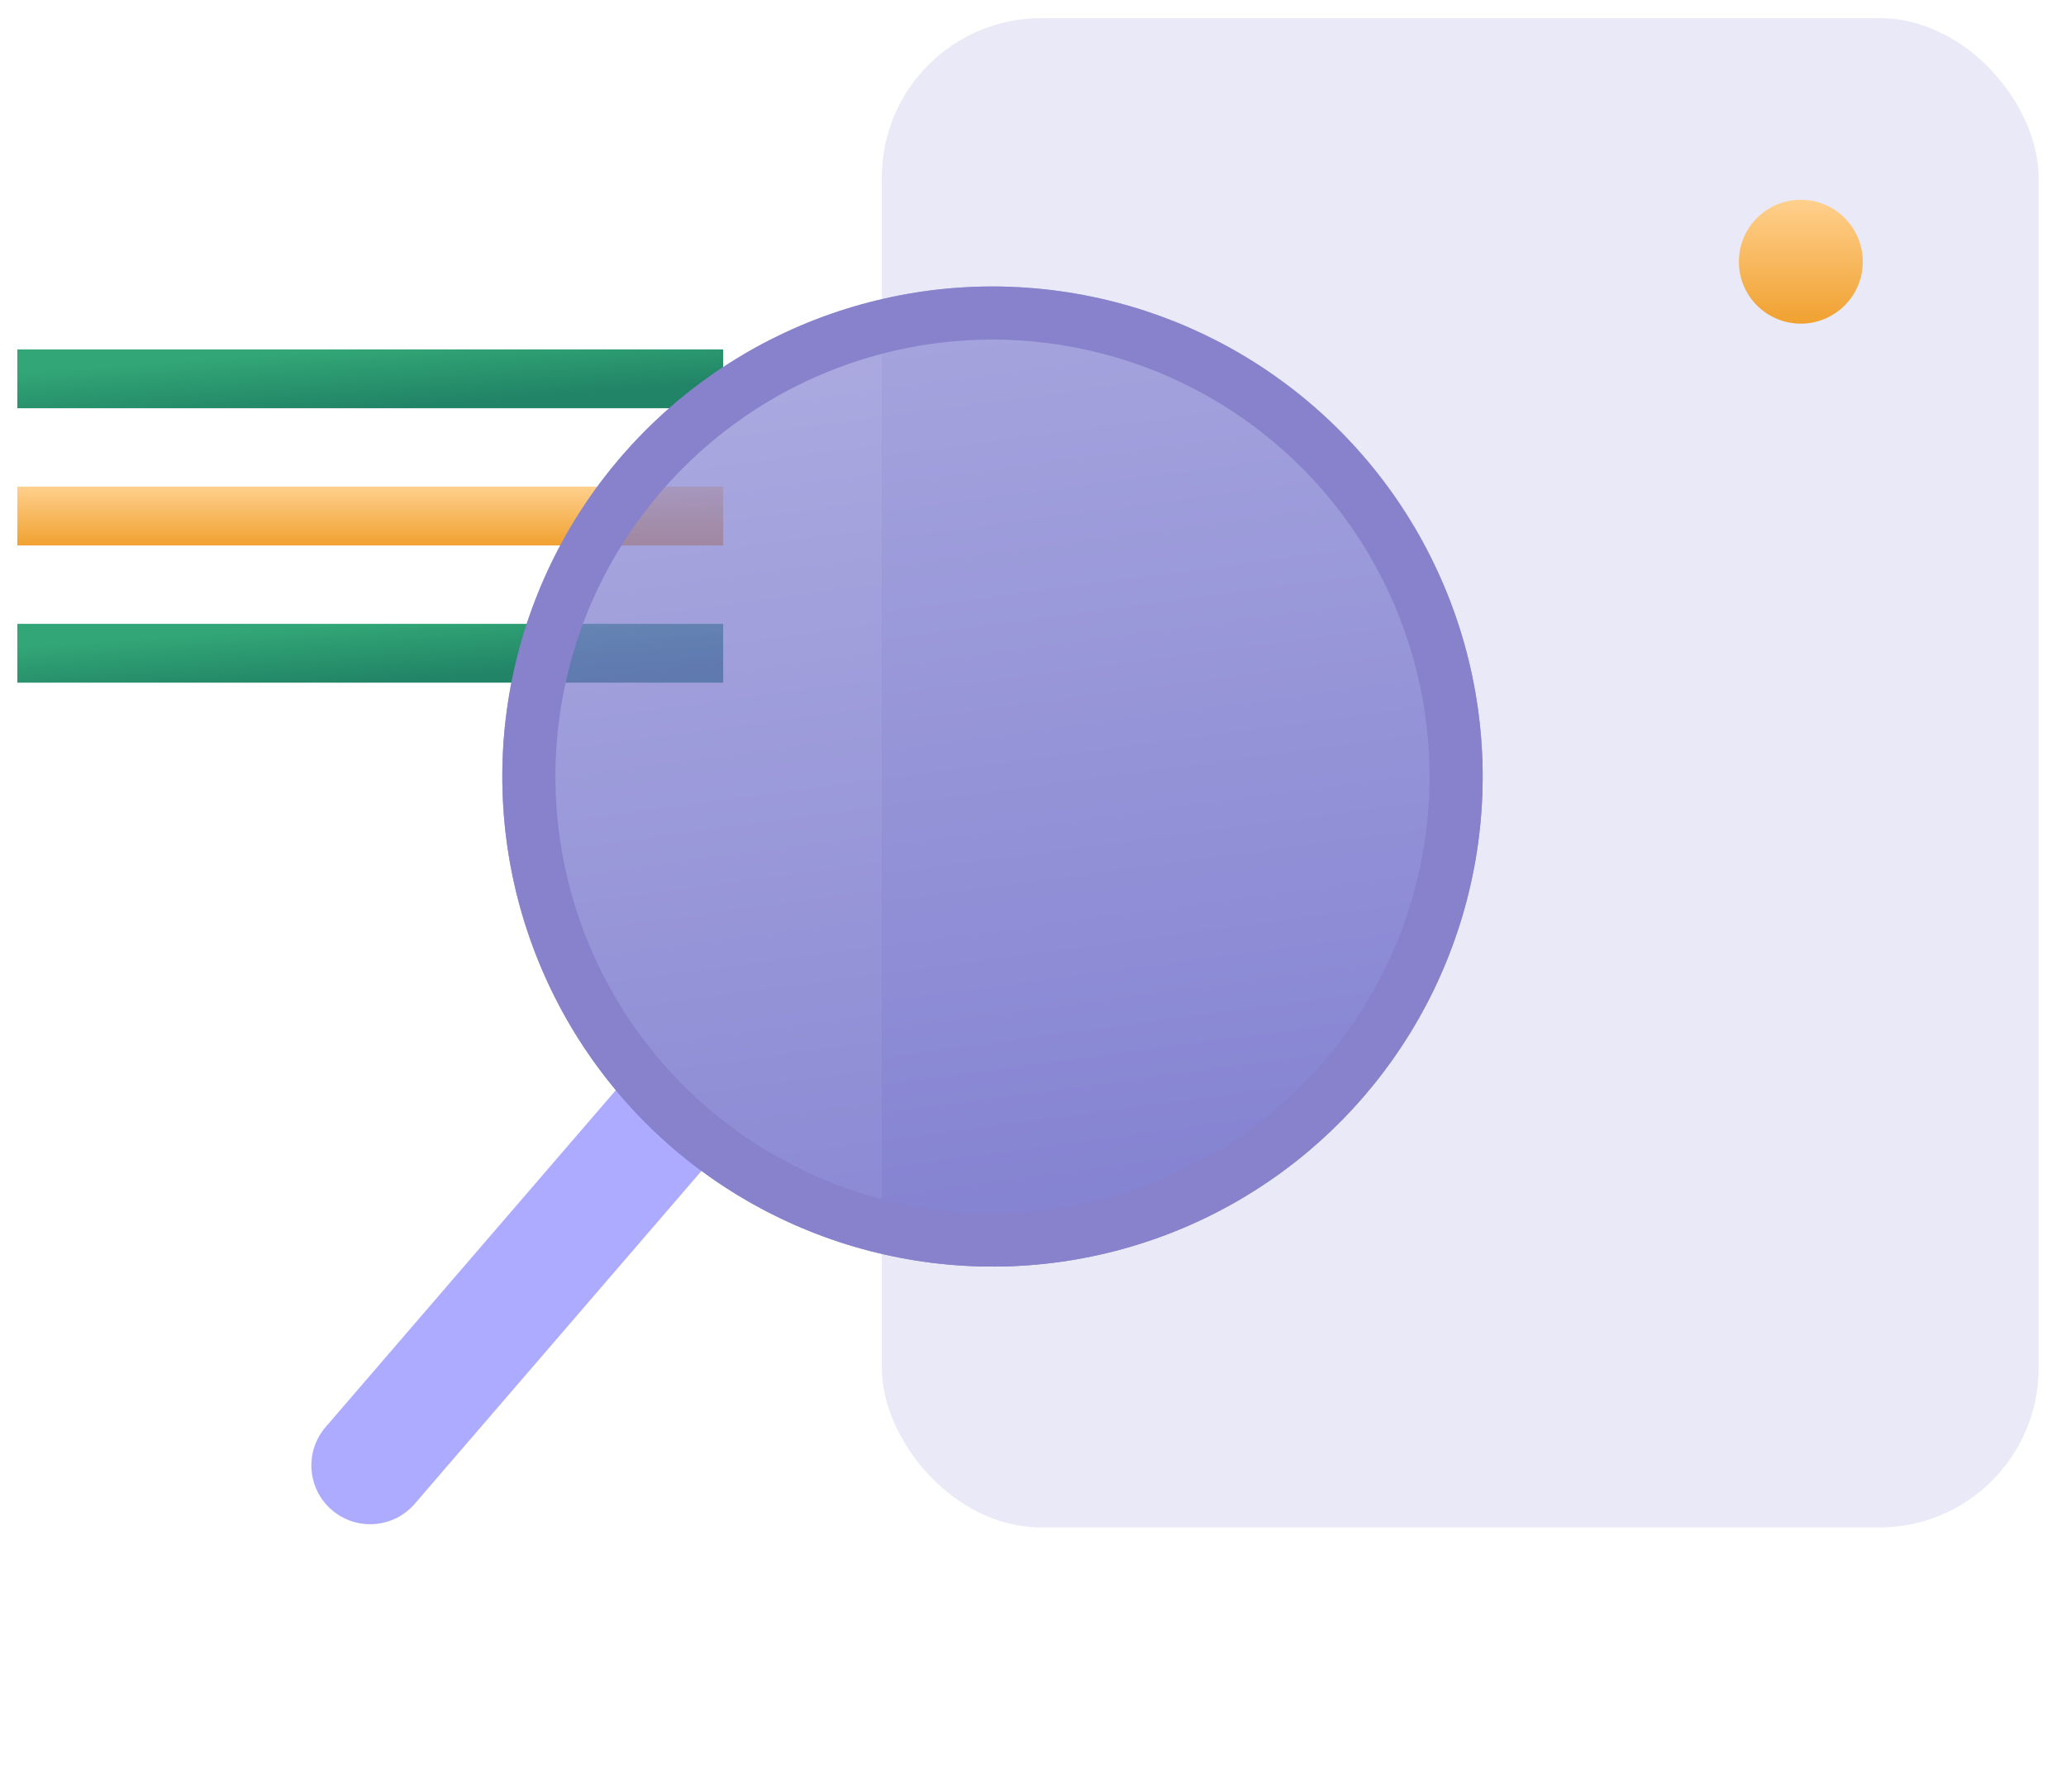
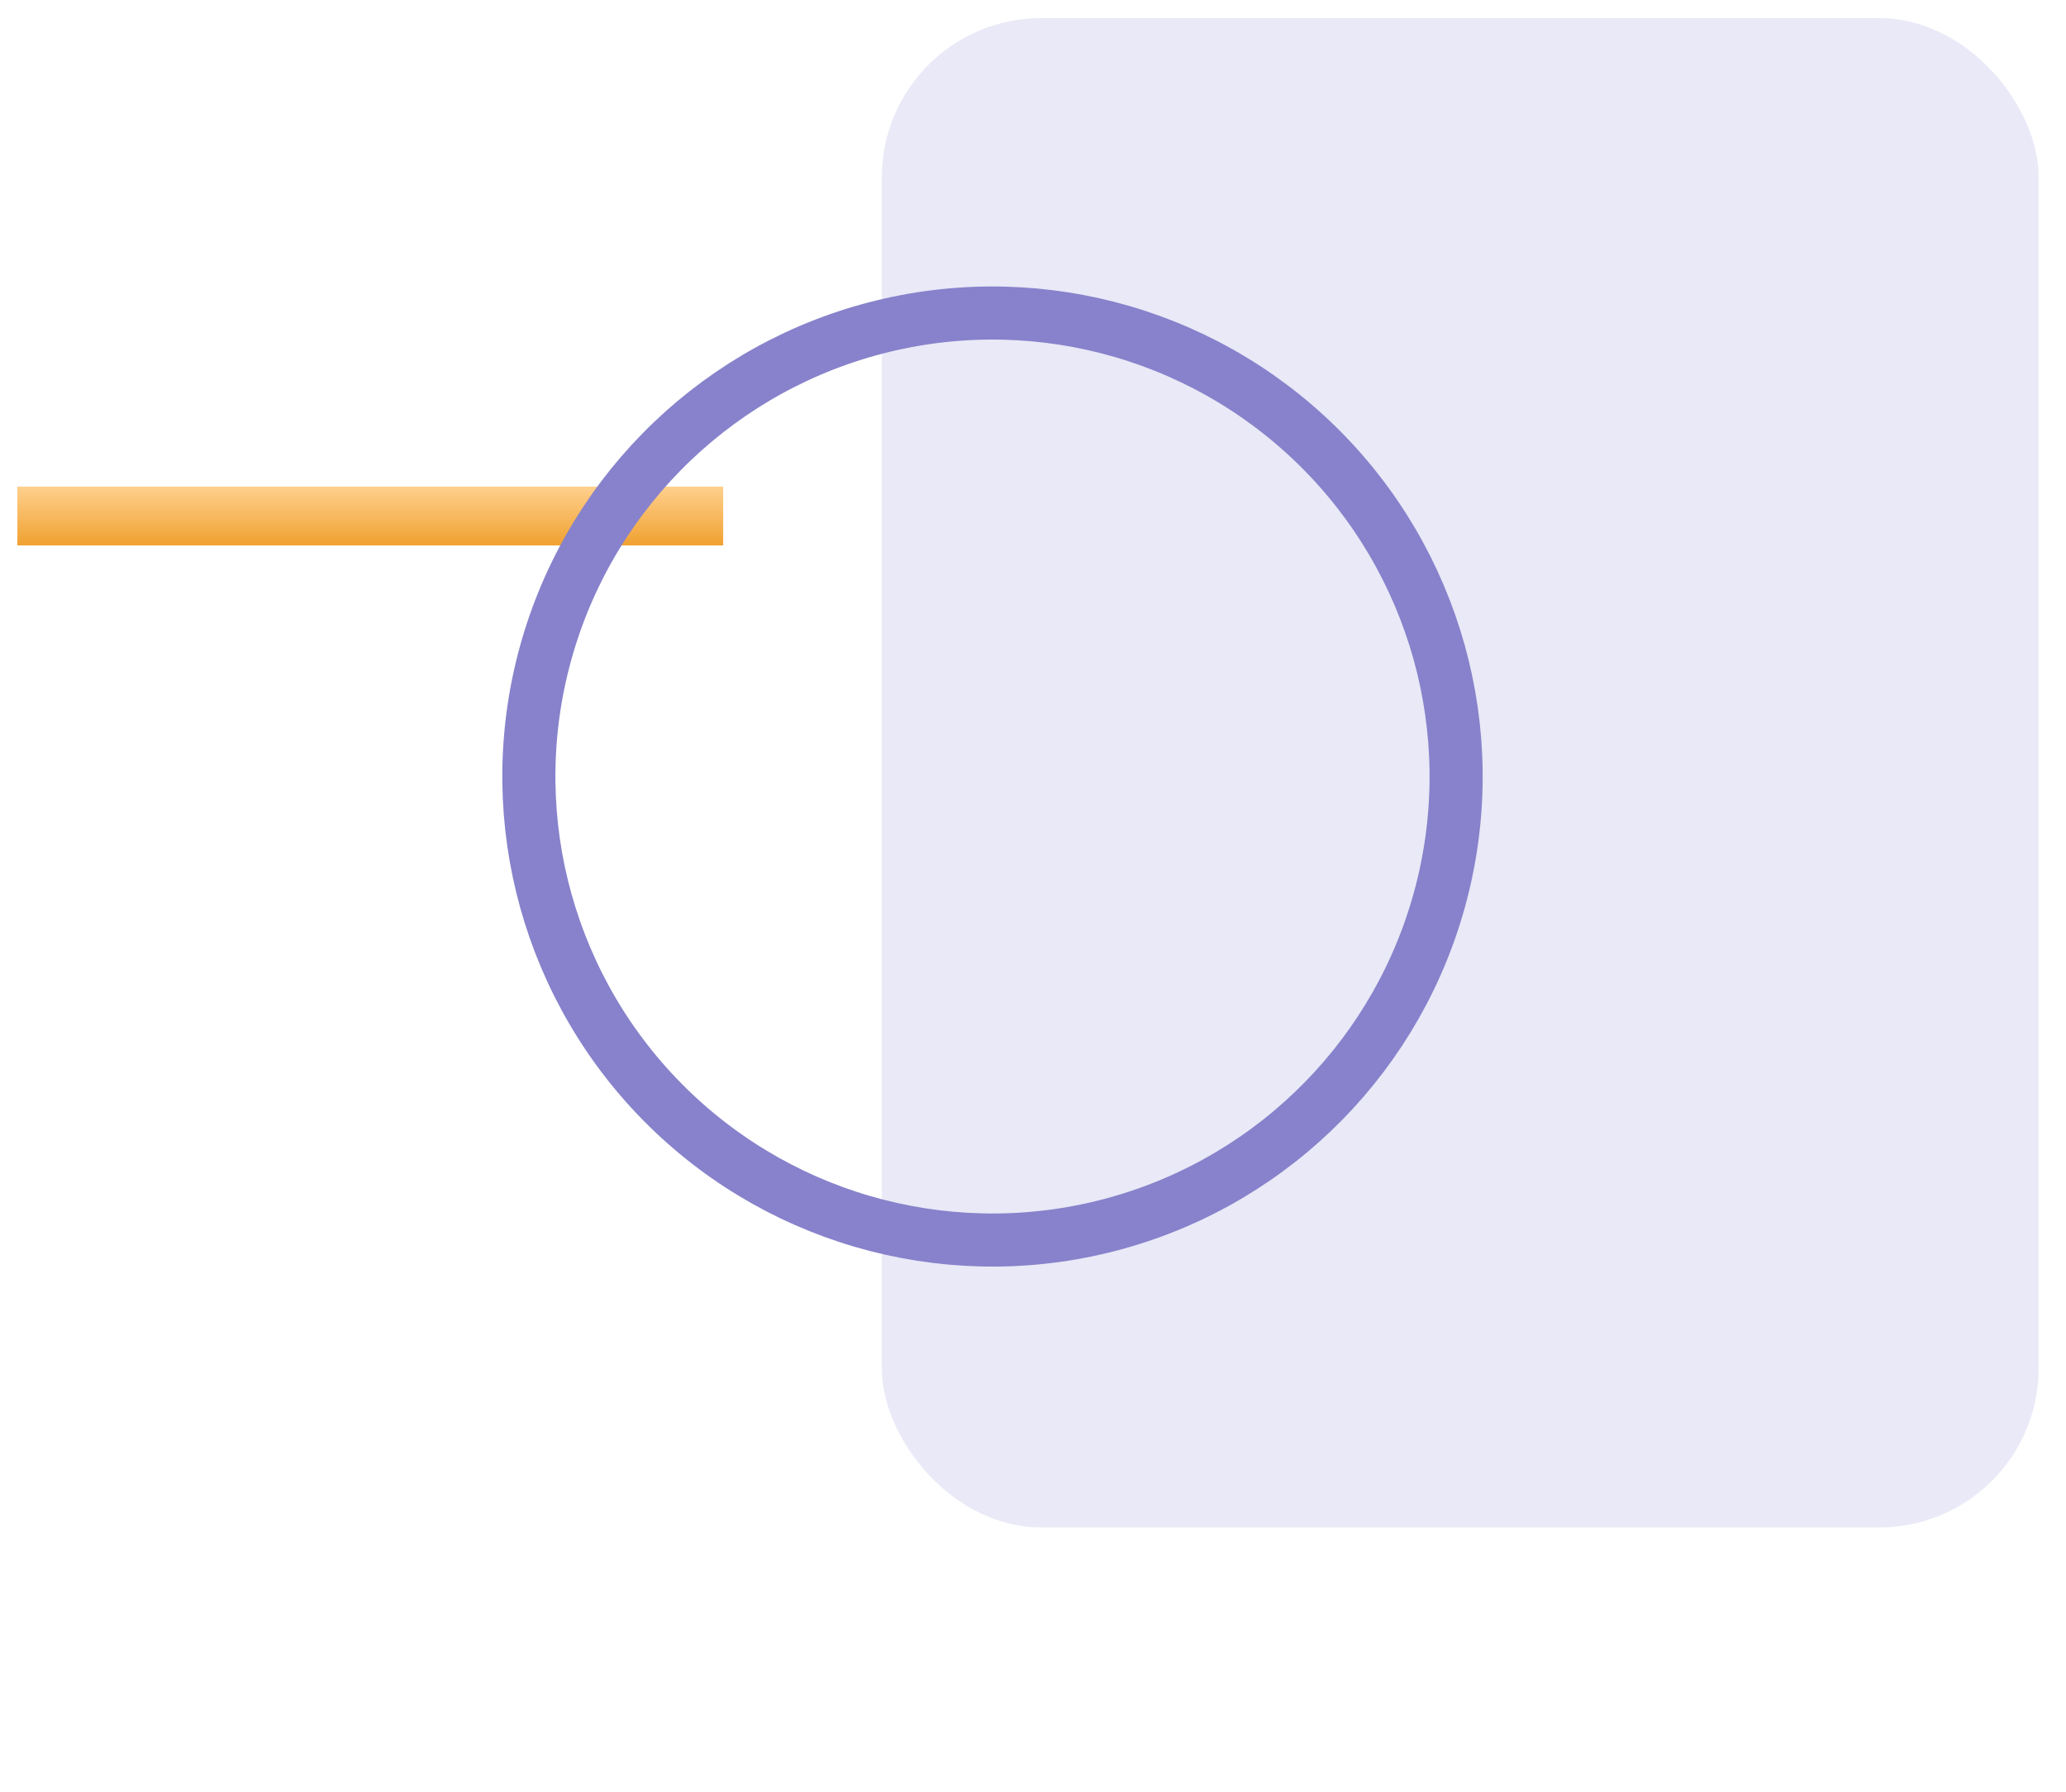
<svg xmlns="http://www.w3.org/2000/svg" width="72.4" height="62.81" viewBox="0 0 74 64" fill="none">
  <rect opacity="0.13" x="31.586" y="0.55" width="41.434" height="54.075" rx="5.707" fill="#5856C1" />
-   <rect x="0.621" y="12.42" width="25.282" height="2.107" fill="url(#paint0_linear_1928_5579)" />
  <rect x="0.621" y="17.336" width="25.282" height="2.107" fill="url(#paint1_linear_1928_5579)" />
-   <rect x="0.621" y="22.252" width="25.282" height="2.107" fill="url(#paint2_linear_1928_5579)" />
-   <path d="M22.203 38.789L25.396 41.538L14.856 53.777C14.096 54.659 12.766 54.758 11.884 53.999C11.003 53.24 10.904 51.909 11.663 51.028L22.203 38.789Z" fill="#ACABFF" />
  <g filter="url(#filter0_b_1928_5579)">
-     <circle cx="35.549" cy="27.722" r="17.557" transform="rotate(14.432 35.549 27.722)" fill="url(#paint3_linear_1928_5579)" fill-opacity="0.71" />
    <circle cx="35.549" cy="27.722" r="16.606" transform="rotate(14.432 35.549 27.722)" stroke="#8782CB" stroke-width="1.902" />
  </g>
-   <circle cx="64.502" cy="9.277" r="2.219" fill="url(#paint4_linear_1928_5579)" />
  <defs>
    <filter id="filter0_b_1928_5579" x="15.452" y="7.624" width="40.194" height="40.195" filterUnits="userSpaceOnUse" color-interpolation-filters="sRGB">
      <feFlood flood-opacity="0" result="BackgroundImageFix" />
      <feGaussianBlur in="BackgroundImageFix" stdDeviation="1.268" />
      <feComposite in2="SourceAlpha" operator="in" result="effect1_backgroundBlur_1928_5579" />
      <feBlend mode="normal" in="SourceGraphic" in2="effect1_backgroundBlur_1928_5579" result="shape" />
    </filter>
    <linearGradient id="paint0_linear_1928_5579" x1="6.941" y1="12.815" x2="7.091" y2="14.943" gradientUnits="userSpaceOnUse">
      <stop stop-color="#32A676" />
      <stop offset="1" stop-color="#218466" />
    </linearGradient>
    <linearGradient id="paint1_linear_1928_5579" x1="13.262" y1="17.336" x2="13.262" y2="19.443" gradientUnits="userSpaceOnUse">
      <stop stop-color="#FFD08D" />
      <stop offset="1" stop-color="#F0A130" />
    </linearGradient>
    <linearGradient id="paint2_linear_1928_5579" x1="6.941" y1="22.648" x2="7.091" y2="24.775" gradientUnits="userSpaceOnUse">
      <stop stop-color="#32A676" />
      <stop offset="1" stop-color="#218466" />
    </linearGradient>
    <linearGradient id="paint3_linear_1928_5579" x1="41.401" y1="44.547" x2="28.233" y2="11.994" gradientUnits="userSpaceOnUse">
      <stop stop-color="#5856C1" />
      <stop offset="1" stop-color="#8A88D3" />
    </linearGradient>
    <linearGradient id="paint4_linear_1928_5579" x1="64.502" y1="7.058" x2="64.502" y2="11.496" gradientUnits="userSpaceOnUse">
      <stop stop-color="#FFD08D" />
      <stop offset="1" stop-color="#F0A130" />
    </linearGradient>
  </defs>
</svg>